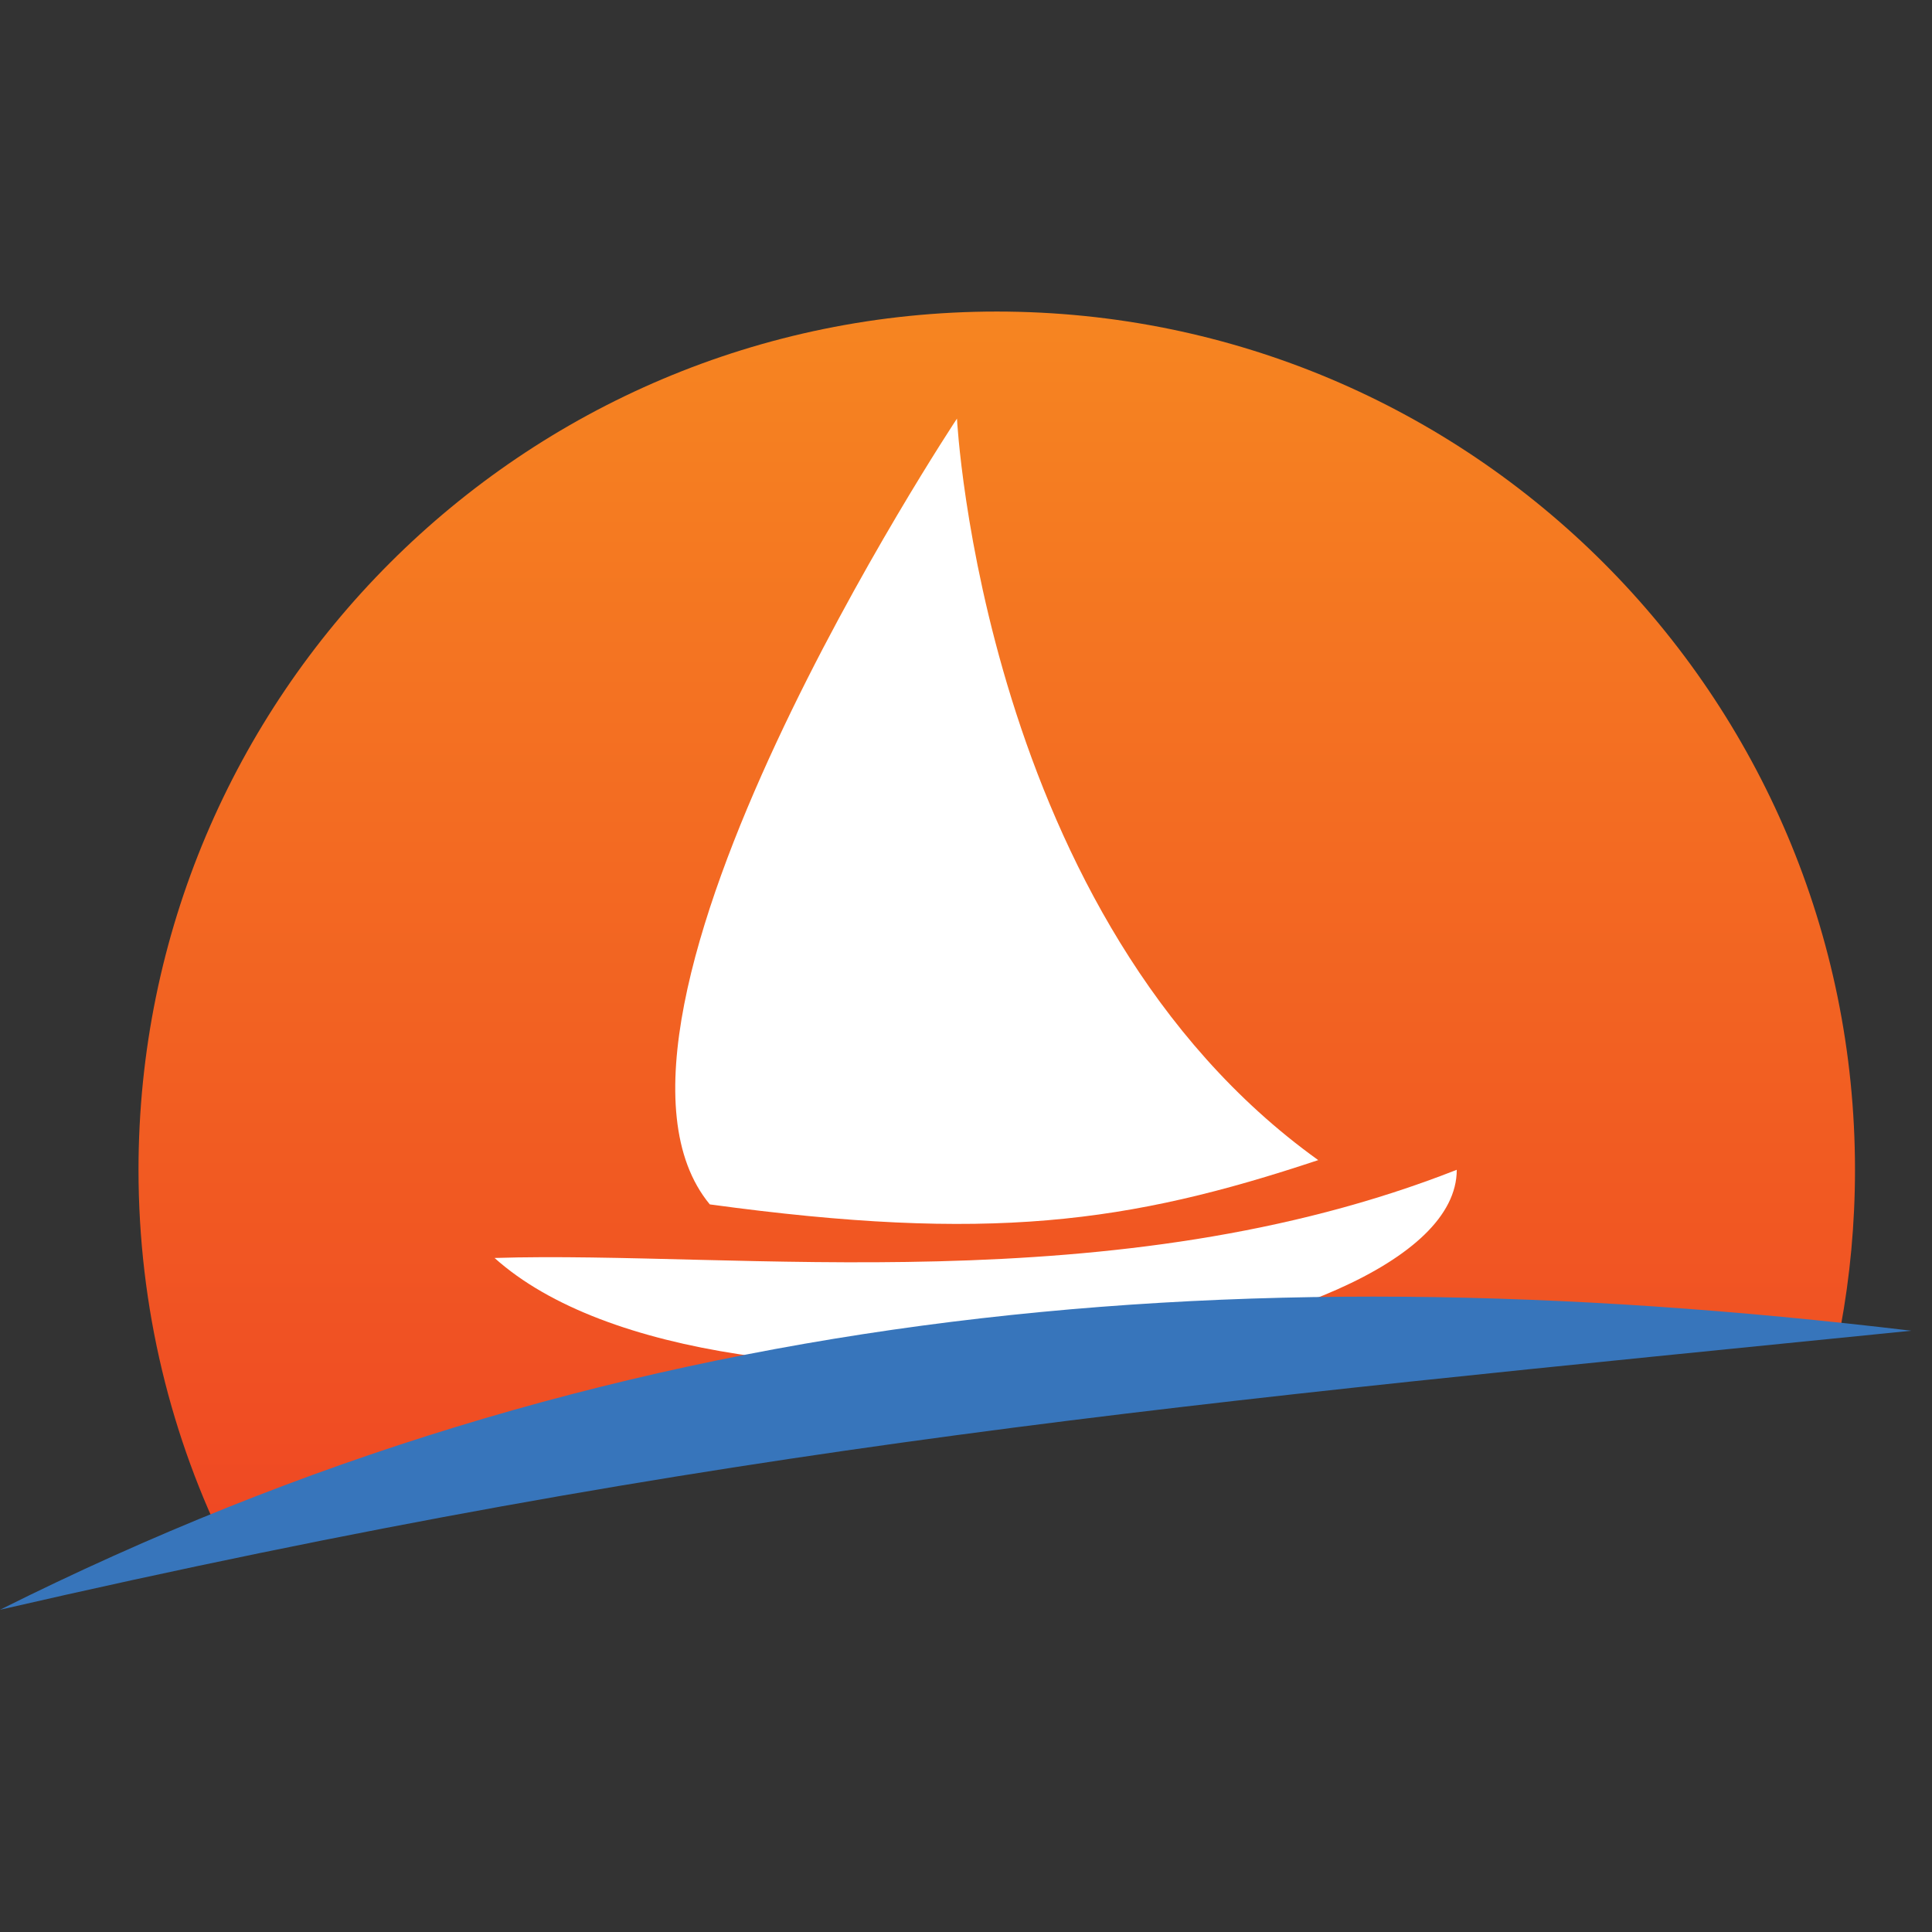
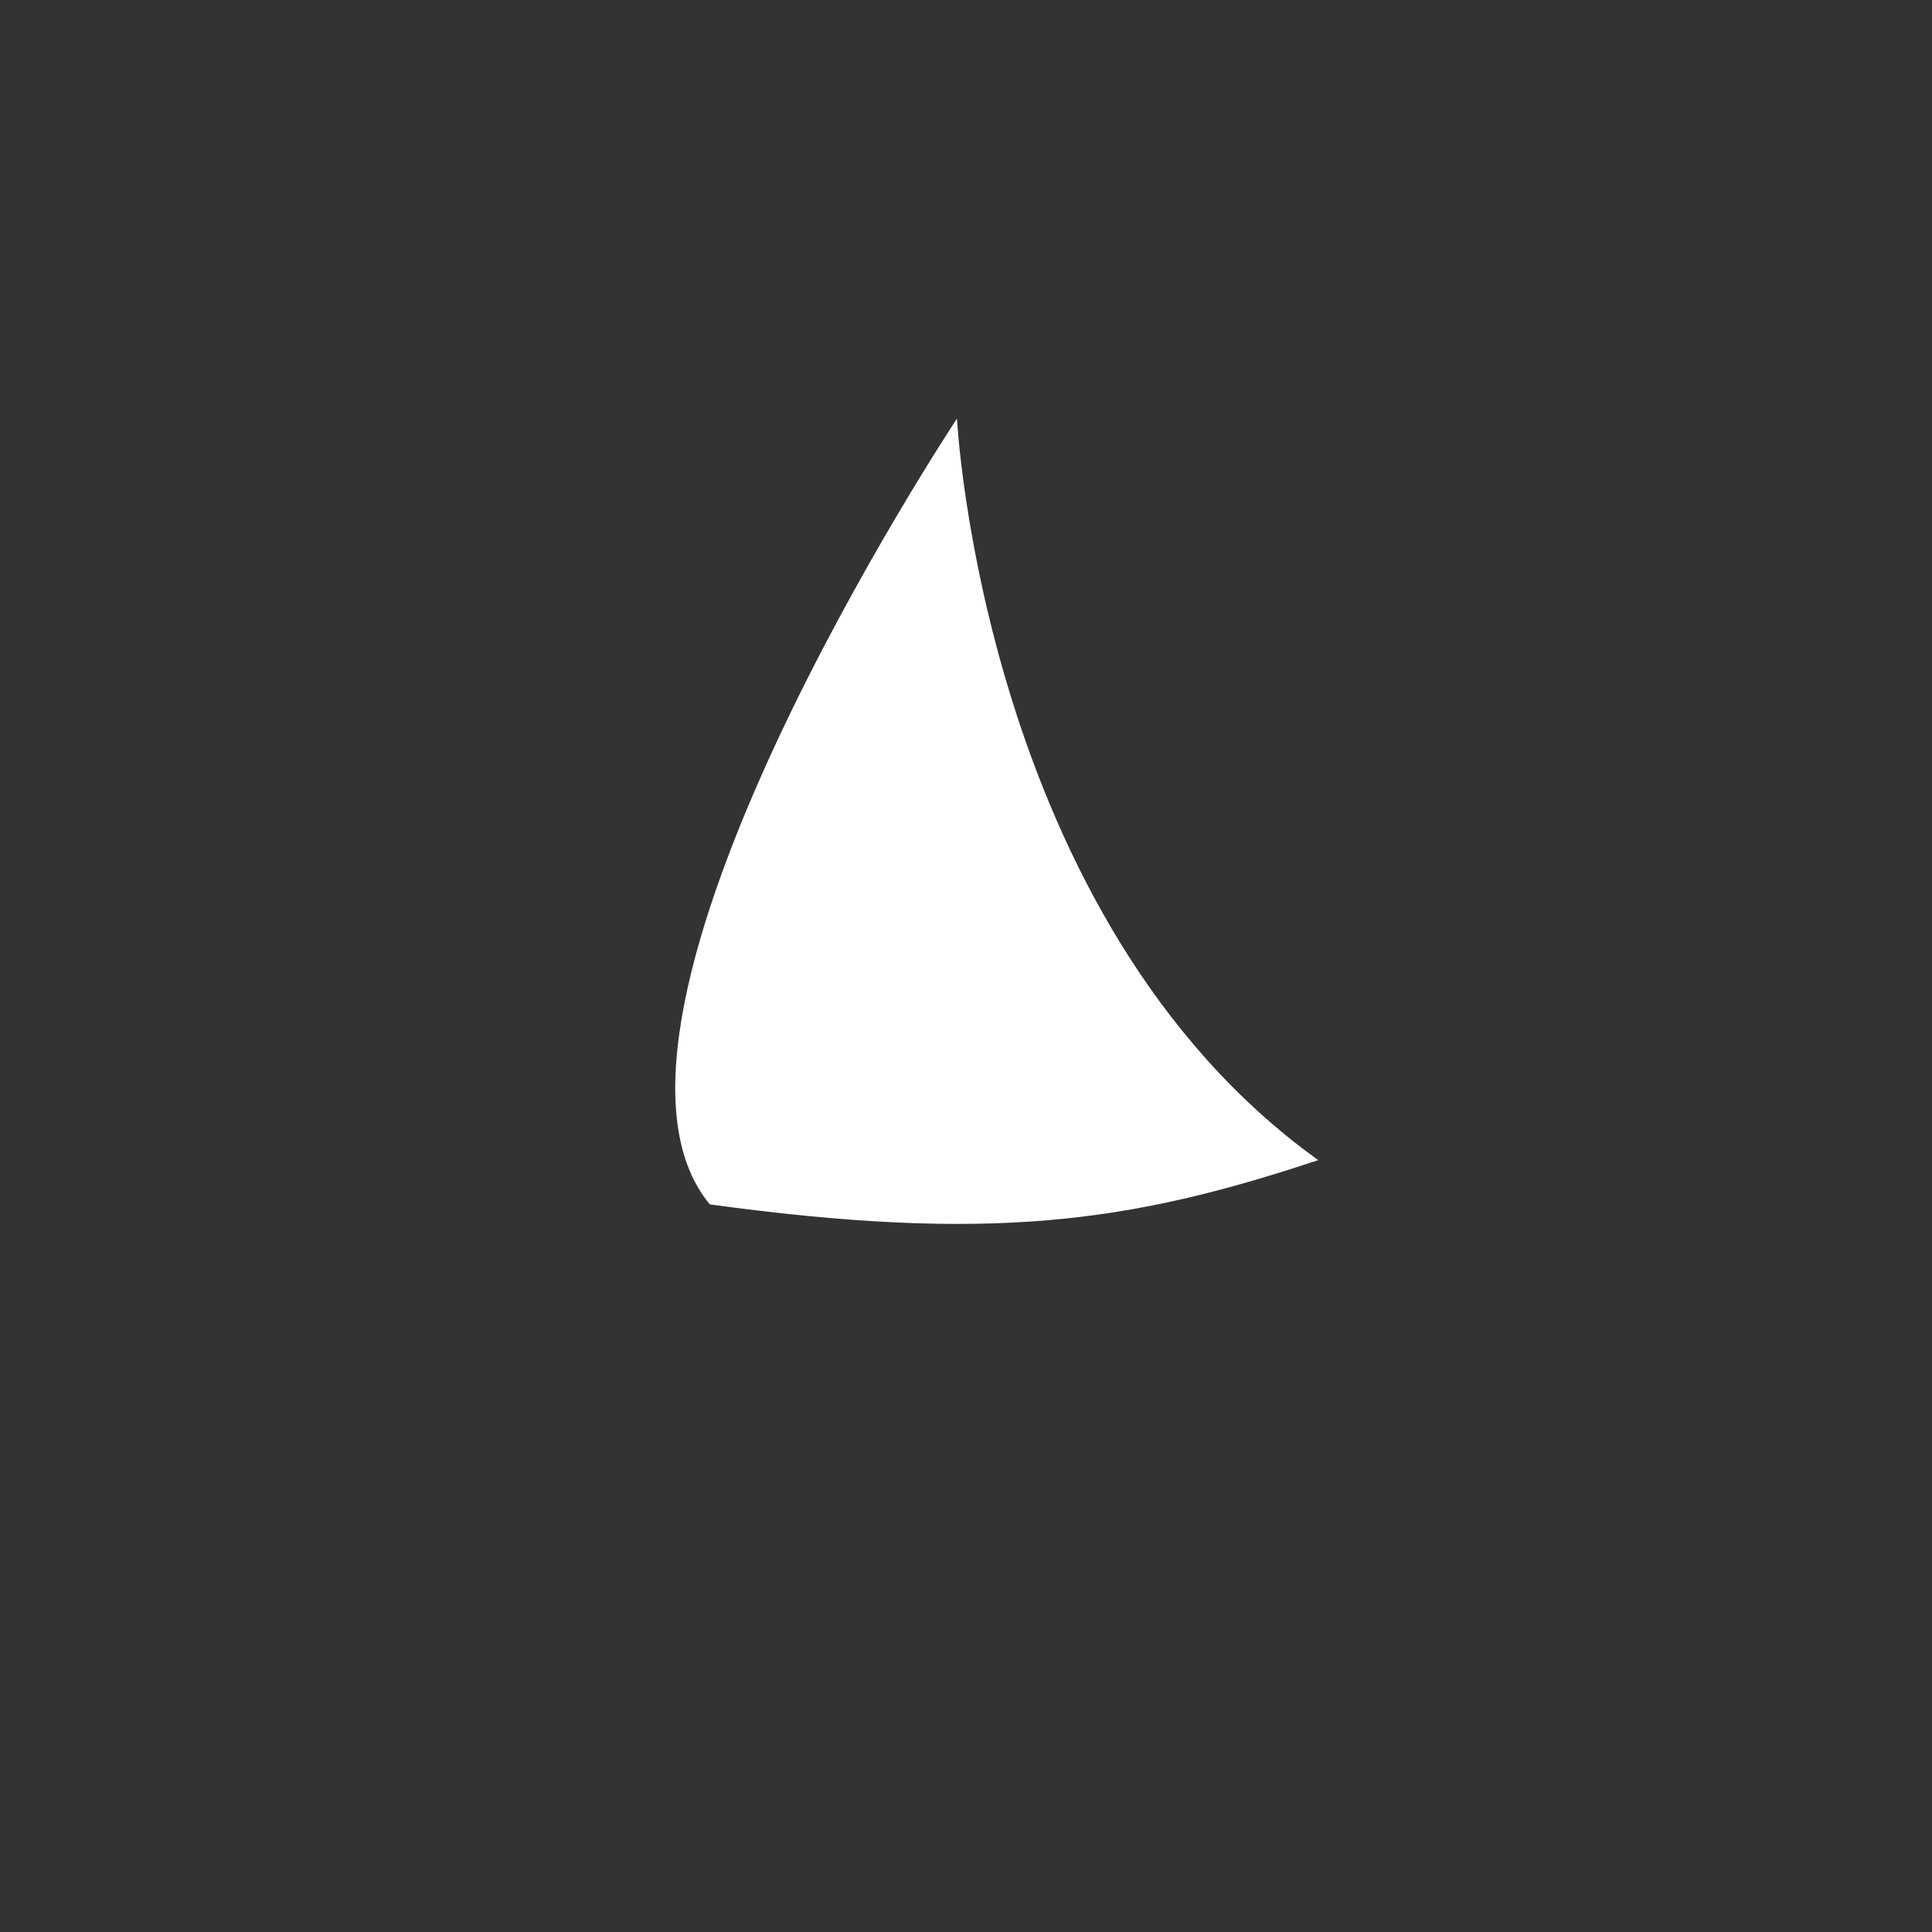
<svg xmlns="http://www.w3.org/2000/svg" version="1.1" id="Layer_1" x="0px" y="0px" width="120px" height="120px" viewBox="0 0 120 120" style="enable-background:new 0 0 120 120;" xml:space="preserve">
  <rect x="0" y="0" width="120" height="120" fill="#333333" stroke="none" />
  <style type="text/css">

	.st0{fill:url(#SVGID_1_);}
	.st1{fill:#FFFFFF;}
	.st2{fill:#3775BB;}

</style>
  <linearGradient id="SVGID_1_" gradientUnits="userSpaceOnUse" x1="61.91" y1="19.352" x2="61.91" y2="96.502">
    <stop offset="0" style="stop-color:#F68521" />
    <stop offset="1" style="stop-color:#EF4723" />
  </linearGradient>
-   <path class="st0" d="M115.217,72.658c0,3.352-0.308,6.63-0.899,9.811c-27.643,1.858-72.646,3.522-100.099,14.033  c-3.593-7.174-5.616-15.272-5.616-23.844c0-29.44,23.867-53.307,53.307-53.307C91.352,19.352,115.217,43.218,115.217,72.658z" />
  <path class="st1" d="M59.439,26c0,0-24.799,37.393-15.352,48.807c17.319,2.363,25.981,1.184,37.79-2.751  C61.017,57.094,59.439,26,59.439,26z" />
-   <path class="st1" d="M30.718,78.135c15.001-0.477,38.575,2.857,59.764-5.477C90.482,84.088,44.528,90.517,30.718,78.135z" />
-   <path class="st2" d="M0,99.985c44.849-10.319,74.089-12.833,118.718-17.331C75.543,77.495,37.574,81.199,0,99.985z" />
</svg>